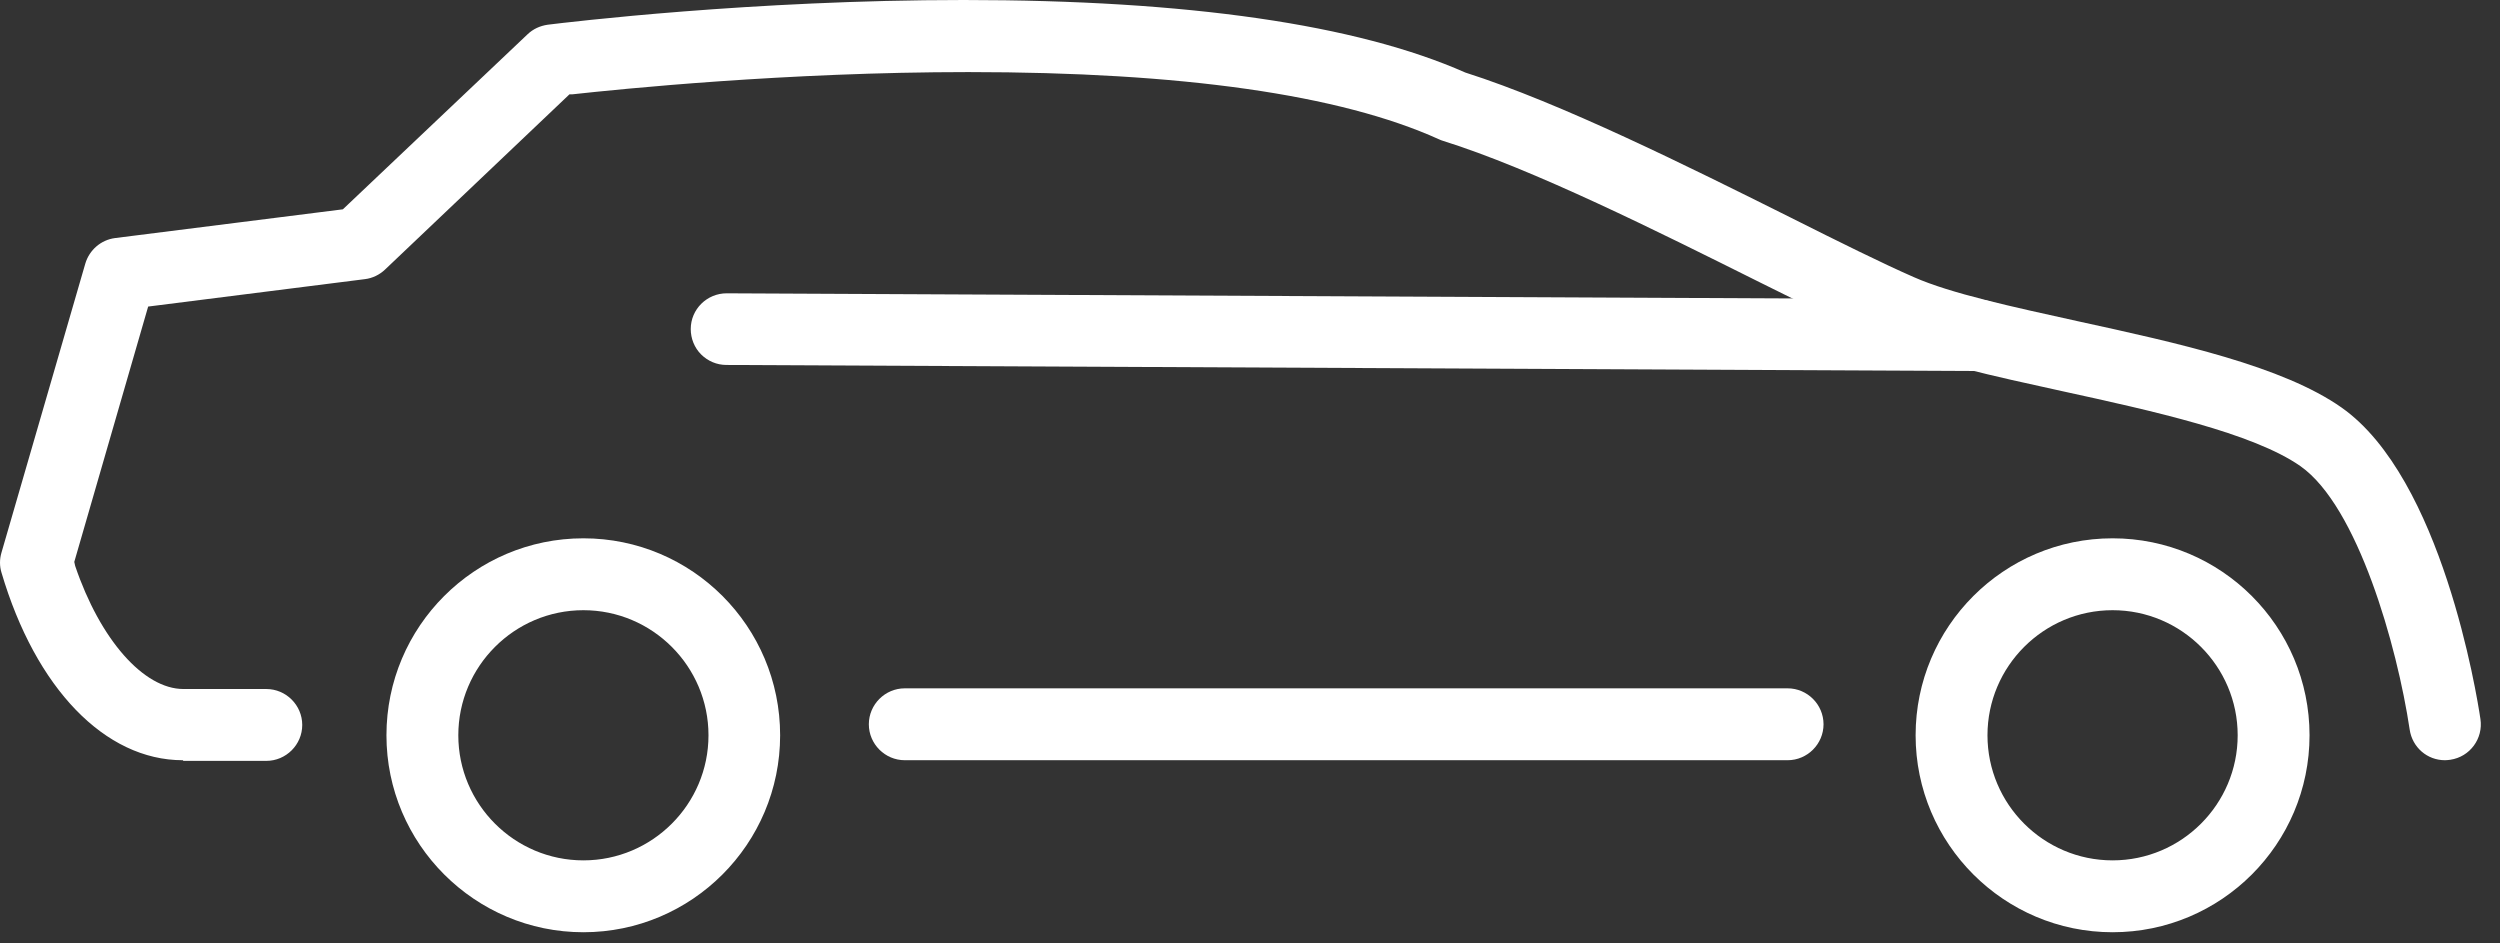
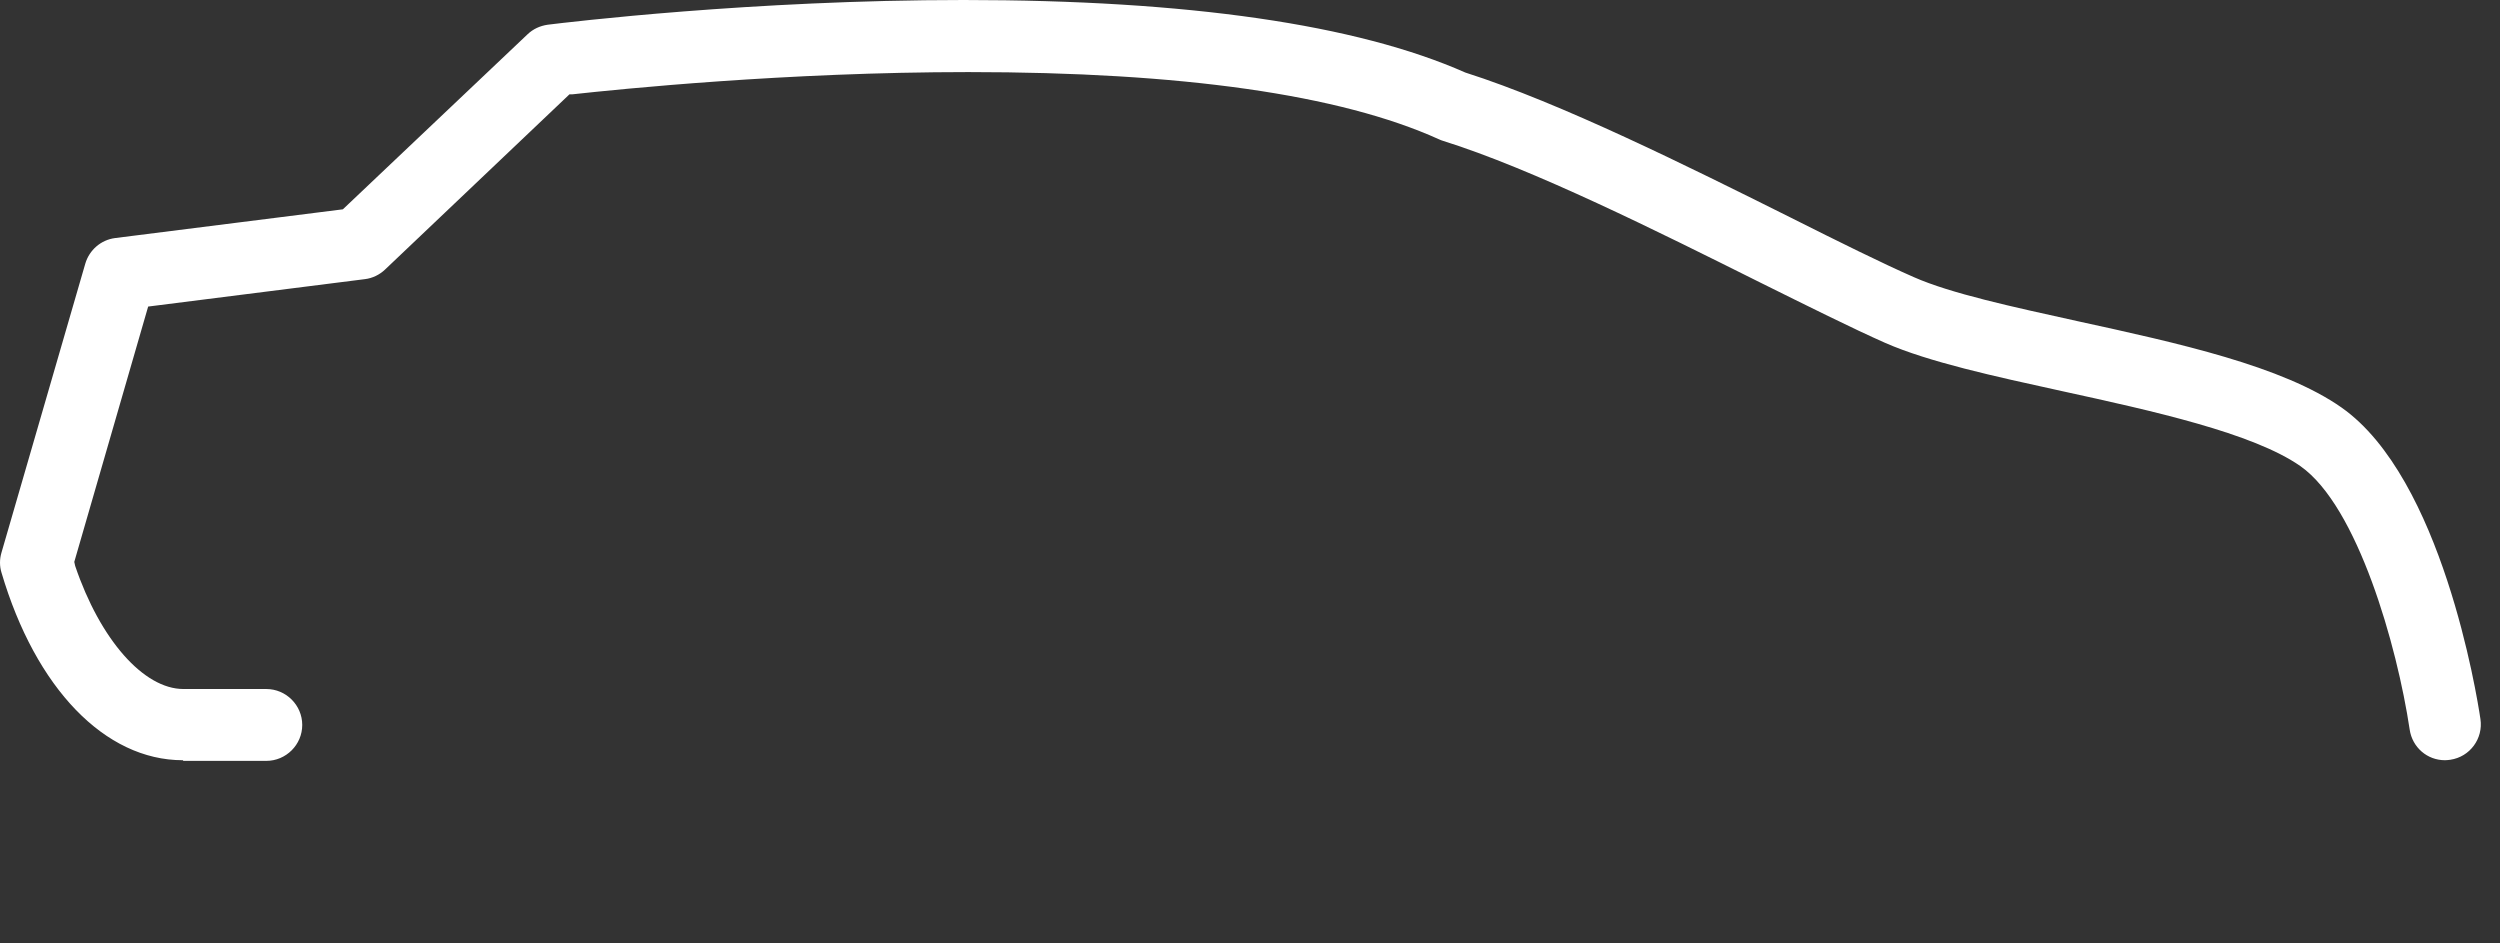
<svg xmlns="http://www.w3.org/2000/svg" width="114" height="43" viewBox="0 0 114 43" fill="none">
  <rect x="0" y="0" width="114" height="43" fill="#333333" stroke="none" />
-   <path d="M96.334 42.51C91.387 42.51 87.352 38.485 87.352 33.529C87.352 28.572 91.377 24.547 96.334 24.547C101.29 24.547 105.315 28.572 105.315 33.529C105.315 38.485 101.29 42.51 96.334 42.51ZM96.334 27.825C93.189 27.825 90.629 30.385 90.629 33.529C90.629 36.673 93.189 39.233 96.334 39.233C99.477 39.233 102.038 36.673 102.038 33.529C102.038 30.385 99.477 27.825 96.334 27.825Z" fill="white" />
-   <path d="M26.603 42.51C21.657 42.51 17.622 38.485 17.622 33.529C17.622 28.572 21.646 24.547 26.603 24.547C31.56 24.547 35.574 28.572 35.574 33.529C35.574 38.485 31.549 42.51 26.603 42.51ZM26.603 27.825C23.459 27.825 20.899 30.385 20.899 33.529C20.899 36.673 23.459 39.233 26.603 39.233C29.747 39.233 32.307 36.673 32.307 33.529C32.307 30.385 29.747 27.825 26.603 27.825Z" fill="white" />
  <path d="M8.334 34.666C4.79 34.666 1.626 31.388 0.069 26.114C-0.023 25.817 -0.023 25.5 0.069 25.193L3.889 12.023C4.073 11.398 4.606 10.937 5.251 10.855L15.635 9.545L24.053 1.567C24.309 1.321 24.627 1.178 24.975 1.127C25.897 1.014 34.284 0 43.941 0C54.172 0 61.863 1.116 66.819 3.308C71.192 4.701 76.999 7.599 81.658 9.923C83.901 11.05 85.847 12.013 87.27 12.637C88.96 13.385 91.766 13.989 94.736 14.645C99.334 15.648 104.086 16.693 106.779 18.587C111.347 21.803 112.944 31.675 113.108 32.791C113.241 33.682 112.627 34.512 111.736 34.645C111.654 34.655 111.572 34.666 111.49 34.666C110.681 34.666 110.005 34.082 109.882 33.273C109.309 29.443 107.506 23.093 104.905 21.26C102.744 19.744 98.126 18.731 94.05 17.84C90.916 17.154 87.957 16.508 85.97 15.638C84.464 14.972 82.416 13.948 80.245 12.873C75.606 10.558 69.892 7.701 65.795 6.421C65.734 6.401 65.672 6.38 65.611 6.349C61.105 4.311 53.885 3.287 44.156 3.287C35.861 3.287 28.242 4.066 26.102 4.301H25.968L17.561 12.289C17.315 12.525 16.987 12.688 16.639 12.729L6.756 13.979L3.387 25.623L3.428 25.807C4.565 29.166 6.552 31.419 8.364 31.419H12.143C13.044 31.419 13.782 32.156 13.782 33.058C13.782 33.959 13.044 34.696 12.143 34.696H8.364L8.334 34.666Z" fill="white" />
-   <path d="M41.258 34.666C40.357 34.666 39.619 33.928 39.619 33.027C39.619 32.126 40.357 31.388 41.258 31.388H81.515C82.416 31.388 83.153 32.126 83.153 33.027C83.153 33.928 82.416 34.666 81.515 34.666H41.258Z" fill="white" />
-   <path d="M33.127 16.642C32.686 16.642 32.277 16.467 31.969 16.16C31.662 15.853 31.498 15.433 31.498 15.003C31.498 14.102 32.236 13.375 33.137 13.375L90.179 13.651C90.619 13.651 91.029 13.825 91.336 14.133C91.643 14.44 91.807 14.86 91.807 15.29C91.807 16.191 91.07 16.918 90.168 16.918L33.127 16.642Z" fill="white" />
</svg>